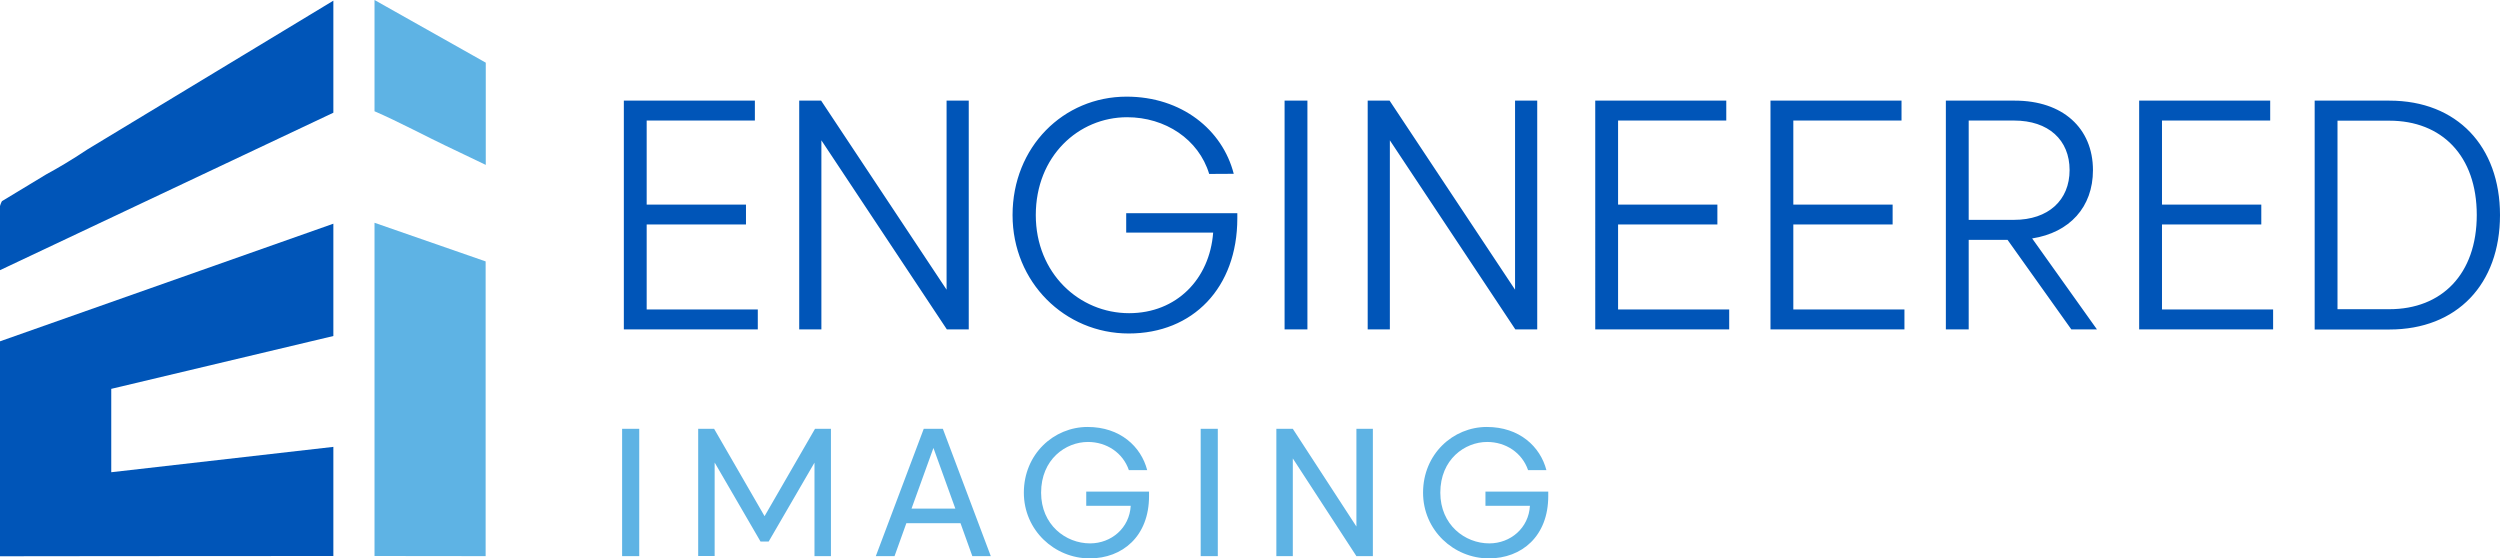
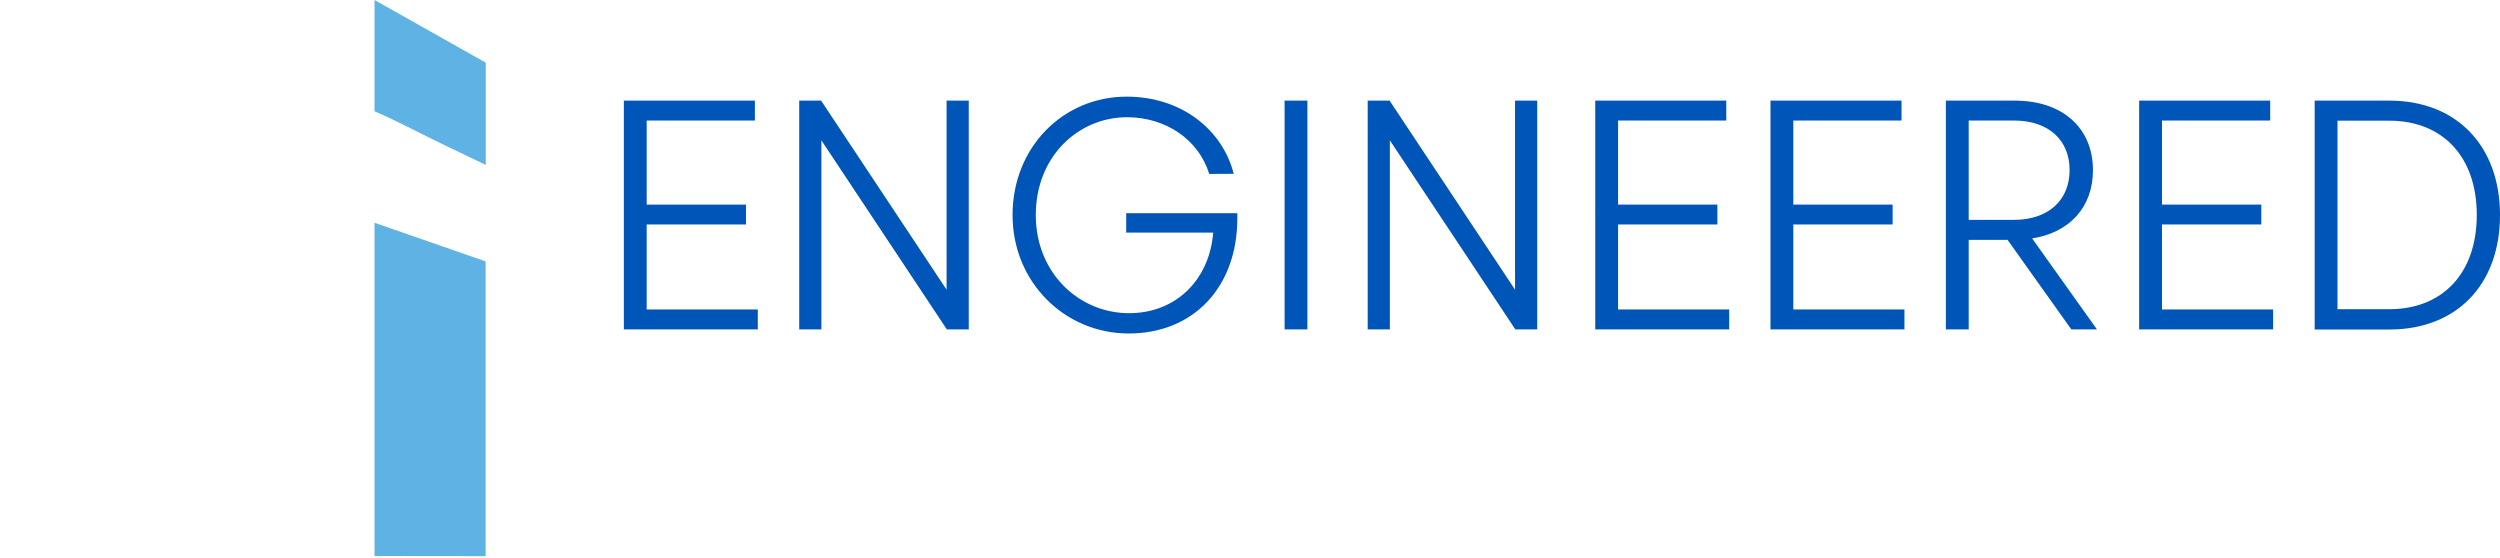
<svg xmlns="http://www.w3.org/2000/svg" width="188.31" height="42.05" style="overflow:visible;enable-background:new 0 0 188.31 42.05" xml:space="preserve">
  <style>.st0{fill-rule:evenodd;clip-rule:evenodd;fill:#5eb3e4}.st2{fill:#0055b8}.st3{fill:#5eb3e4}</style>
  <path class="st0" d="M28.21 8.38c1.72.74 4.18 2.04 5.33 2.58l3.05 1.46v-7.7L28.21 0v8.38zM36.58 35.18V19.69l-8.37-2.91v25.1l8.37.01z" />
-   <path d="M25.11 16.85 0 25.71V41.9l8.38-.01 16.73-.01v-8.22L8.38 35.57v-6.28l16.73-3.98v-8.46zm0-16.8v8.44L0 20.35v-4.83c.03-.11.07-.22.11-.3l.04-.07 3.34-2.02c.83-.45 1.86-1.05 3.12-1.89L25.11.05z" style="fill-rule:evenodd;clip-rule:evenodd;fill:#0055b8" />
  <g>
    <path class="st2" d="M46.99 7.58h9.87v1.5h-8.15v6.33h7.48v1.5h-7.48v6.4h8.37v1.5H46.99V7.58zM60.2 7.58h1.65l9.45 14.24V7.58h1.67v17.23h-1.65l-9.45-14.24v14.24H60.2V7.58zM91.08 13.1c-.79-2.61-3.31-4.27-6.18-4.27-3.67 0-6.88 2.94-6.88 7.37 0 4.38 3.27 7.39 7.03 7.39 3.57 0 6.07-2.57 6.33-6.07h-6.55v-1.46h8.37v.38c0 5.24-3.35 8.68-8.18 8.68-4.81 0-8.75-3.86-8.75-8.92 0-5.13 3.83-8.92 8.59-8.92 4.14 0 7.22 2.49 8.07 5.81 0 .01-1.85.01-1.85.01zM98.48 7.58v17.23h-1.72V7.58h1.72zM103.02 7.58h1.65l9.45 14.24V7.58h1.67v17.23h-1.65l-9.45-14.24v14.24h-1.67V7.58zM120.16 7.58h9.87v1.5h-8.15v6.33h7.48v1.5h-7.48v6.4h8.37v1.5h-10.09V7.58zM133.36 7.58h9.87v1.5h-8.15v6.33h7.48v1.5h-7.48v6.4h8.37v1.5h-10.09V7.58zM148.29 18.07v6.74h-1.72V7.58h5.2c3.6 0 5.88 2.07 5.88 5.24 0 2.78-1.76 4.7-4.58 5.14l4.88 6.85h-1.93l-4.8-6.74h-2.93zm3.42-8.99h-3.42v7.48h3.42c2.58 0 4.18-1.48 4.18-3.75s-1.59-3.73-4.18-3.73zM161.13 7.58H171v1.5h-8.15v6.33h7.48v1.5h-7.48v6.4h8.37v1.5h-10.09V7.58zM179.98 7.58c5.1 0 8.33 3.45 8.33 8.62 0 5.2-3.23 8.62-8.33 8.62h-5.63V7.58h5.63zm-3.91 1.53v14.18h3.91c3.94 0 6.58-2.64 6.58-7.1s-2.64-7.1-6.58-7.1h-3.91v.02z" />
  </g>
  <g>
-     <path class="st3" d="M48.15 32.3v9.59h-1.29V32.3h1.29zM57.28 40.78l-3.45-5.94v7.04h-1.24V32.3h1.2l3.8 6.58 3.8-6.58h1.2v9.59h-1.24v-7.04l-3.45 5.94h-.62zM73.24 41.89l-.89-2.48h-4.08l-.89 2.48h-1.41l3.61-9.59h1.44l3.61 9.59h-1.39zm-1.28-3.58-1.65-4.57-1.65 4.57h3.3zM85.03 35.41c-.45-1.31-1.68-2.12-3.08-2.12-1.68 0-3.53 1.31-3.53 3.82 0 2.42 1.85 3.82 3.69 3.82 1.6 0 2.97-1.16 3.06-2.83h-3.35v-1.07h4.73v.34c0 3.02-2 4.69-4.47 4.69-2.65 0-4.96-2.12-4.96-4.95 0-2.91 2.26-4.95 4.8-4.95 2.46 0 4.03 1.48 4.49 3.25h-1.38zM91.73 32.3v9.59h-1.29V32.3h1.29zM96.14 32.3h1.24l4.79 7.36V32.3h1.24v9.59h-1.24l-4.79-7.36v7.36h-1.24V32.3zM115.1 35.41c-.45-1.31-1.68-2.12-3.08-2.12-1.68 0-3.53 1.31-3.53 3.82 0 2.42 1.85 3.82 3.69 3.82 1.6 0 2.97-1.16 3.06-2.83h-3.35v-1.07h4.73v.34c0 3.02-2 4.69-4.47 4.69-2.65 0-4.96-2.12-4.96-4.95 0-2.91 2.26-4.95 4.8-4.95 2.46 0 4.03 1.48 4.49 3.25h-1.38z" />
-   </g>
+     </g>
</svg>